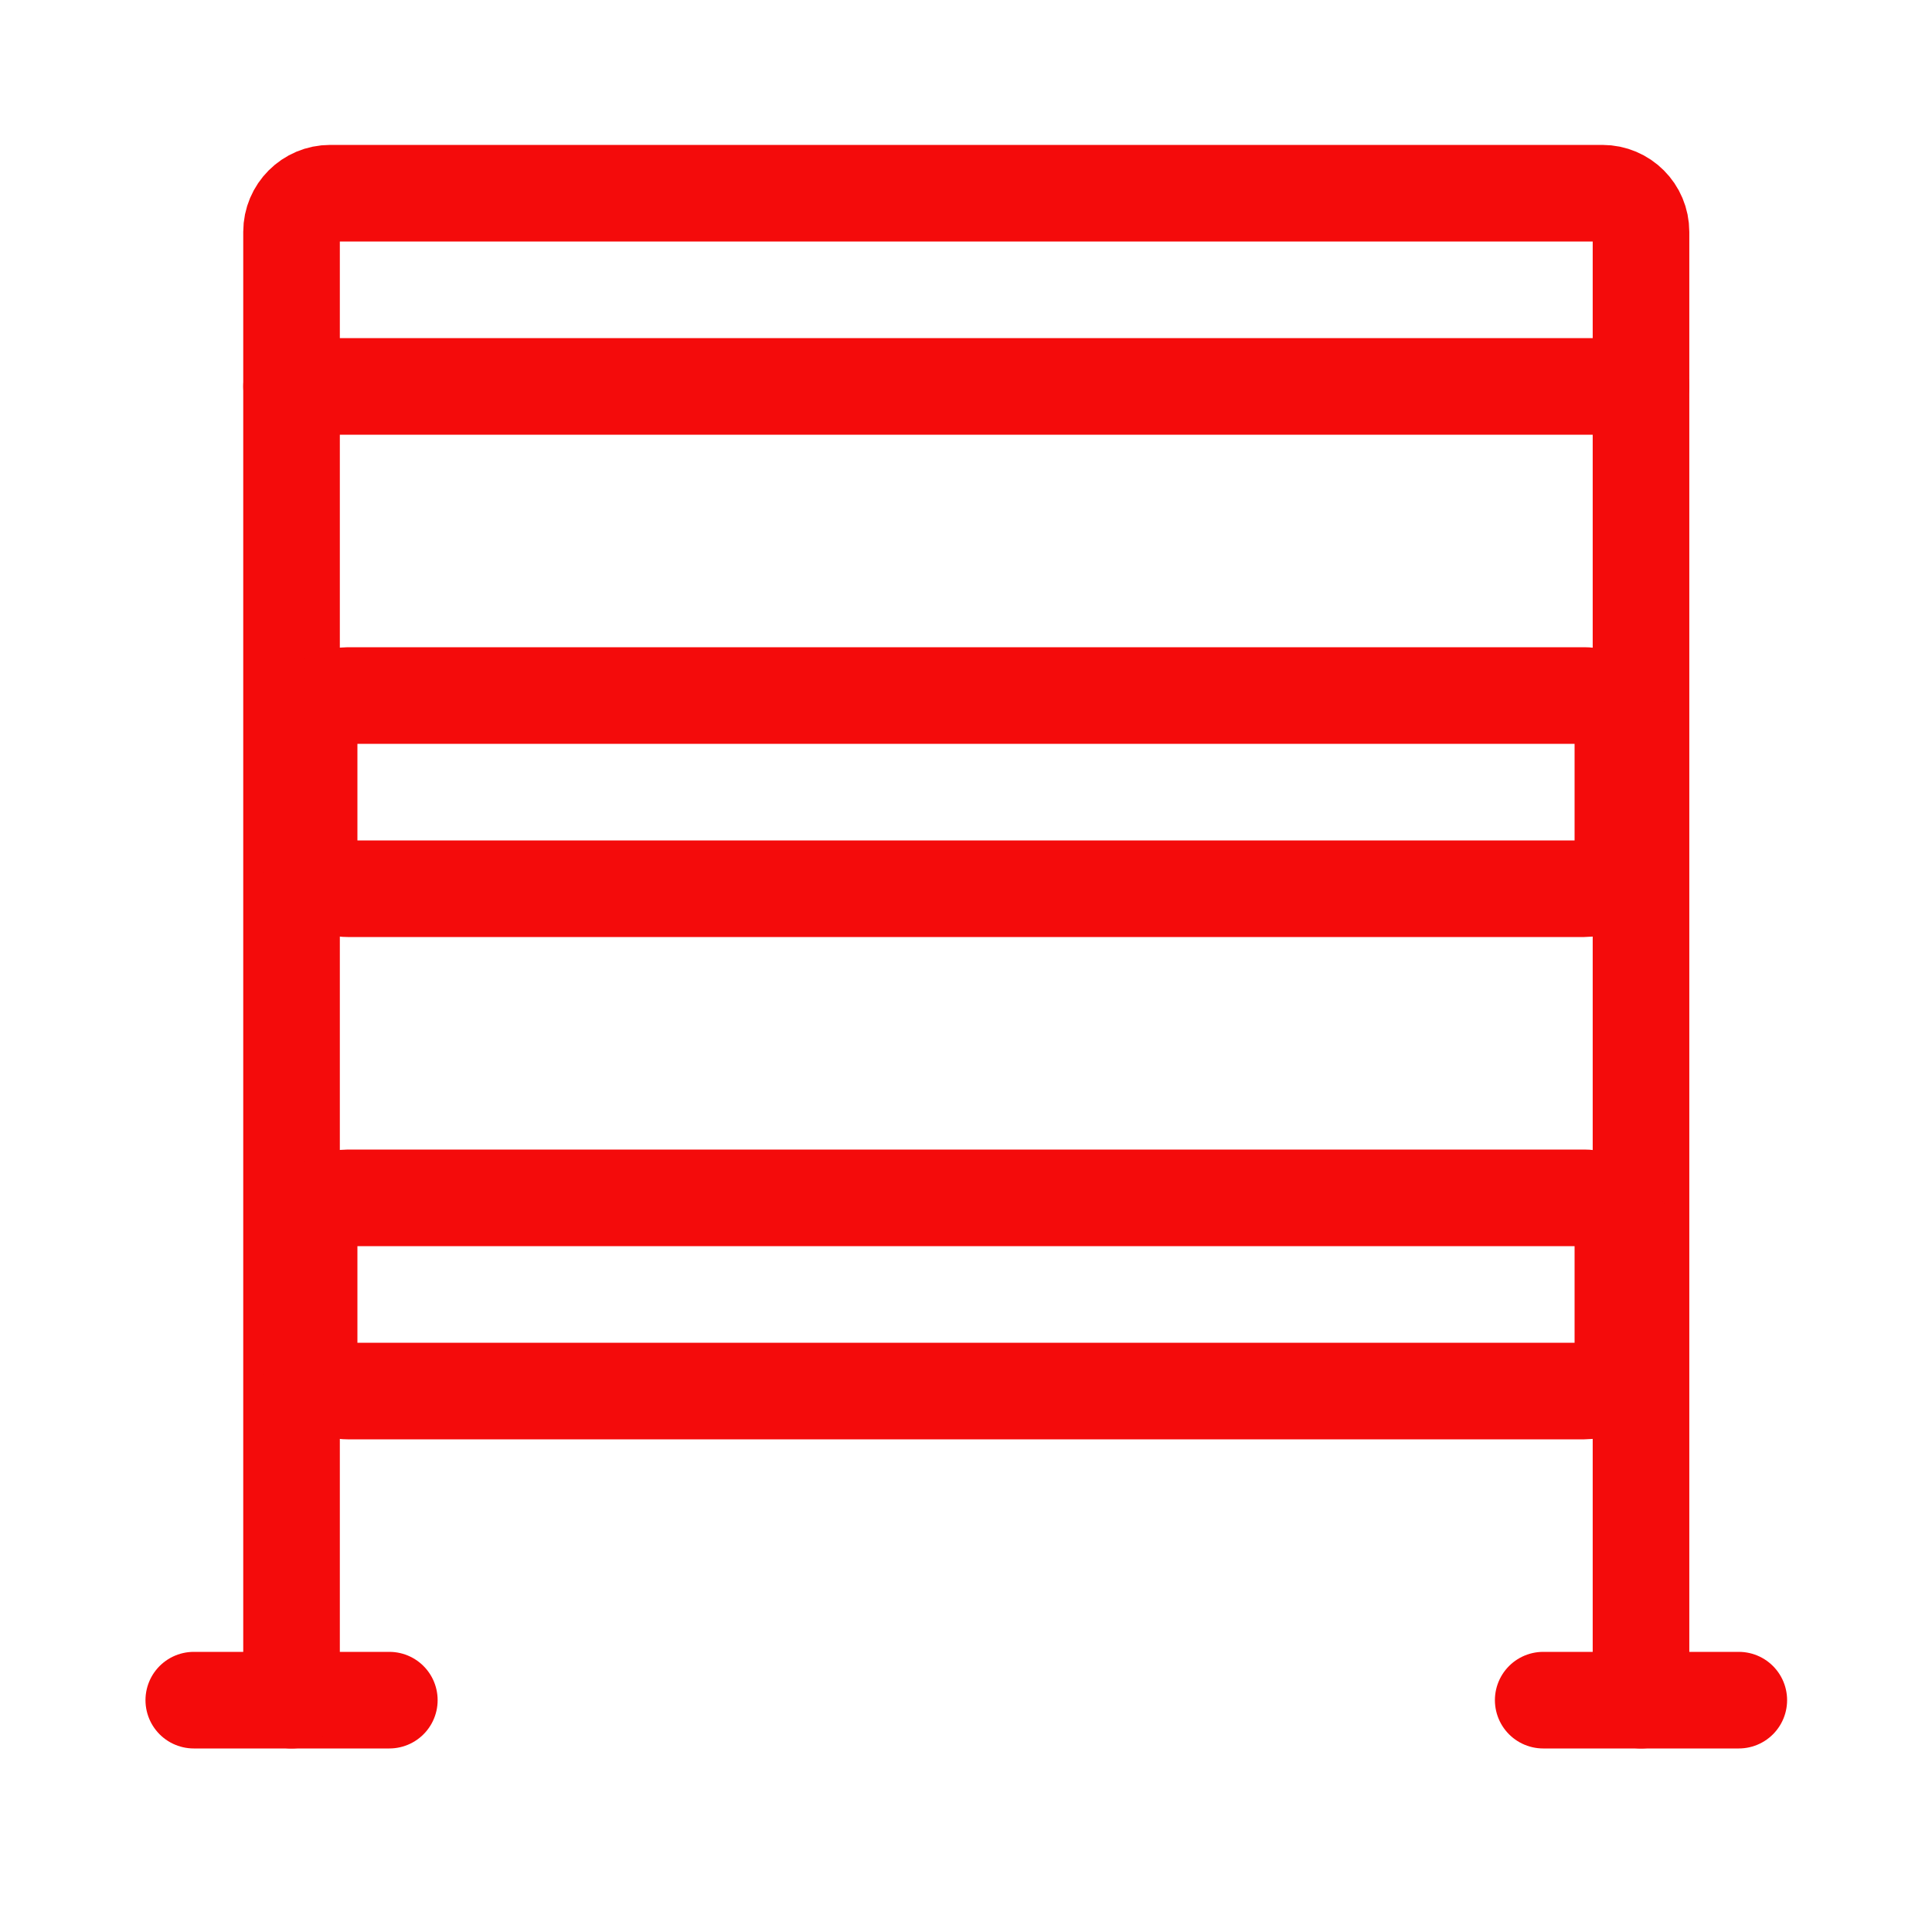
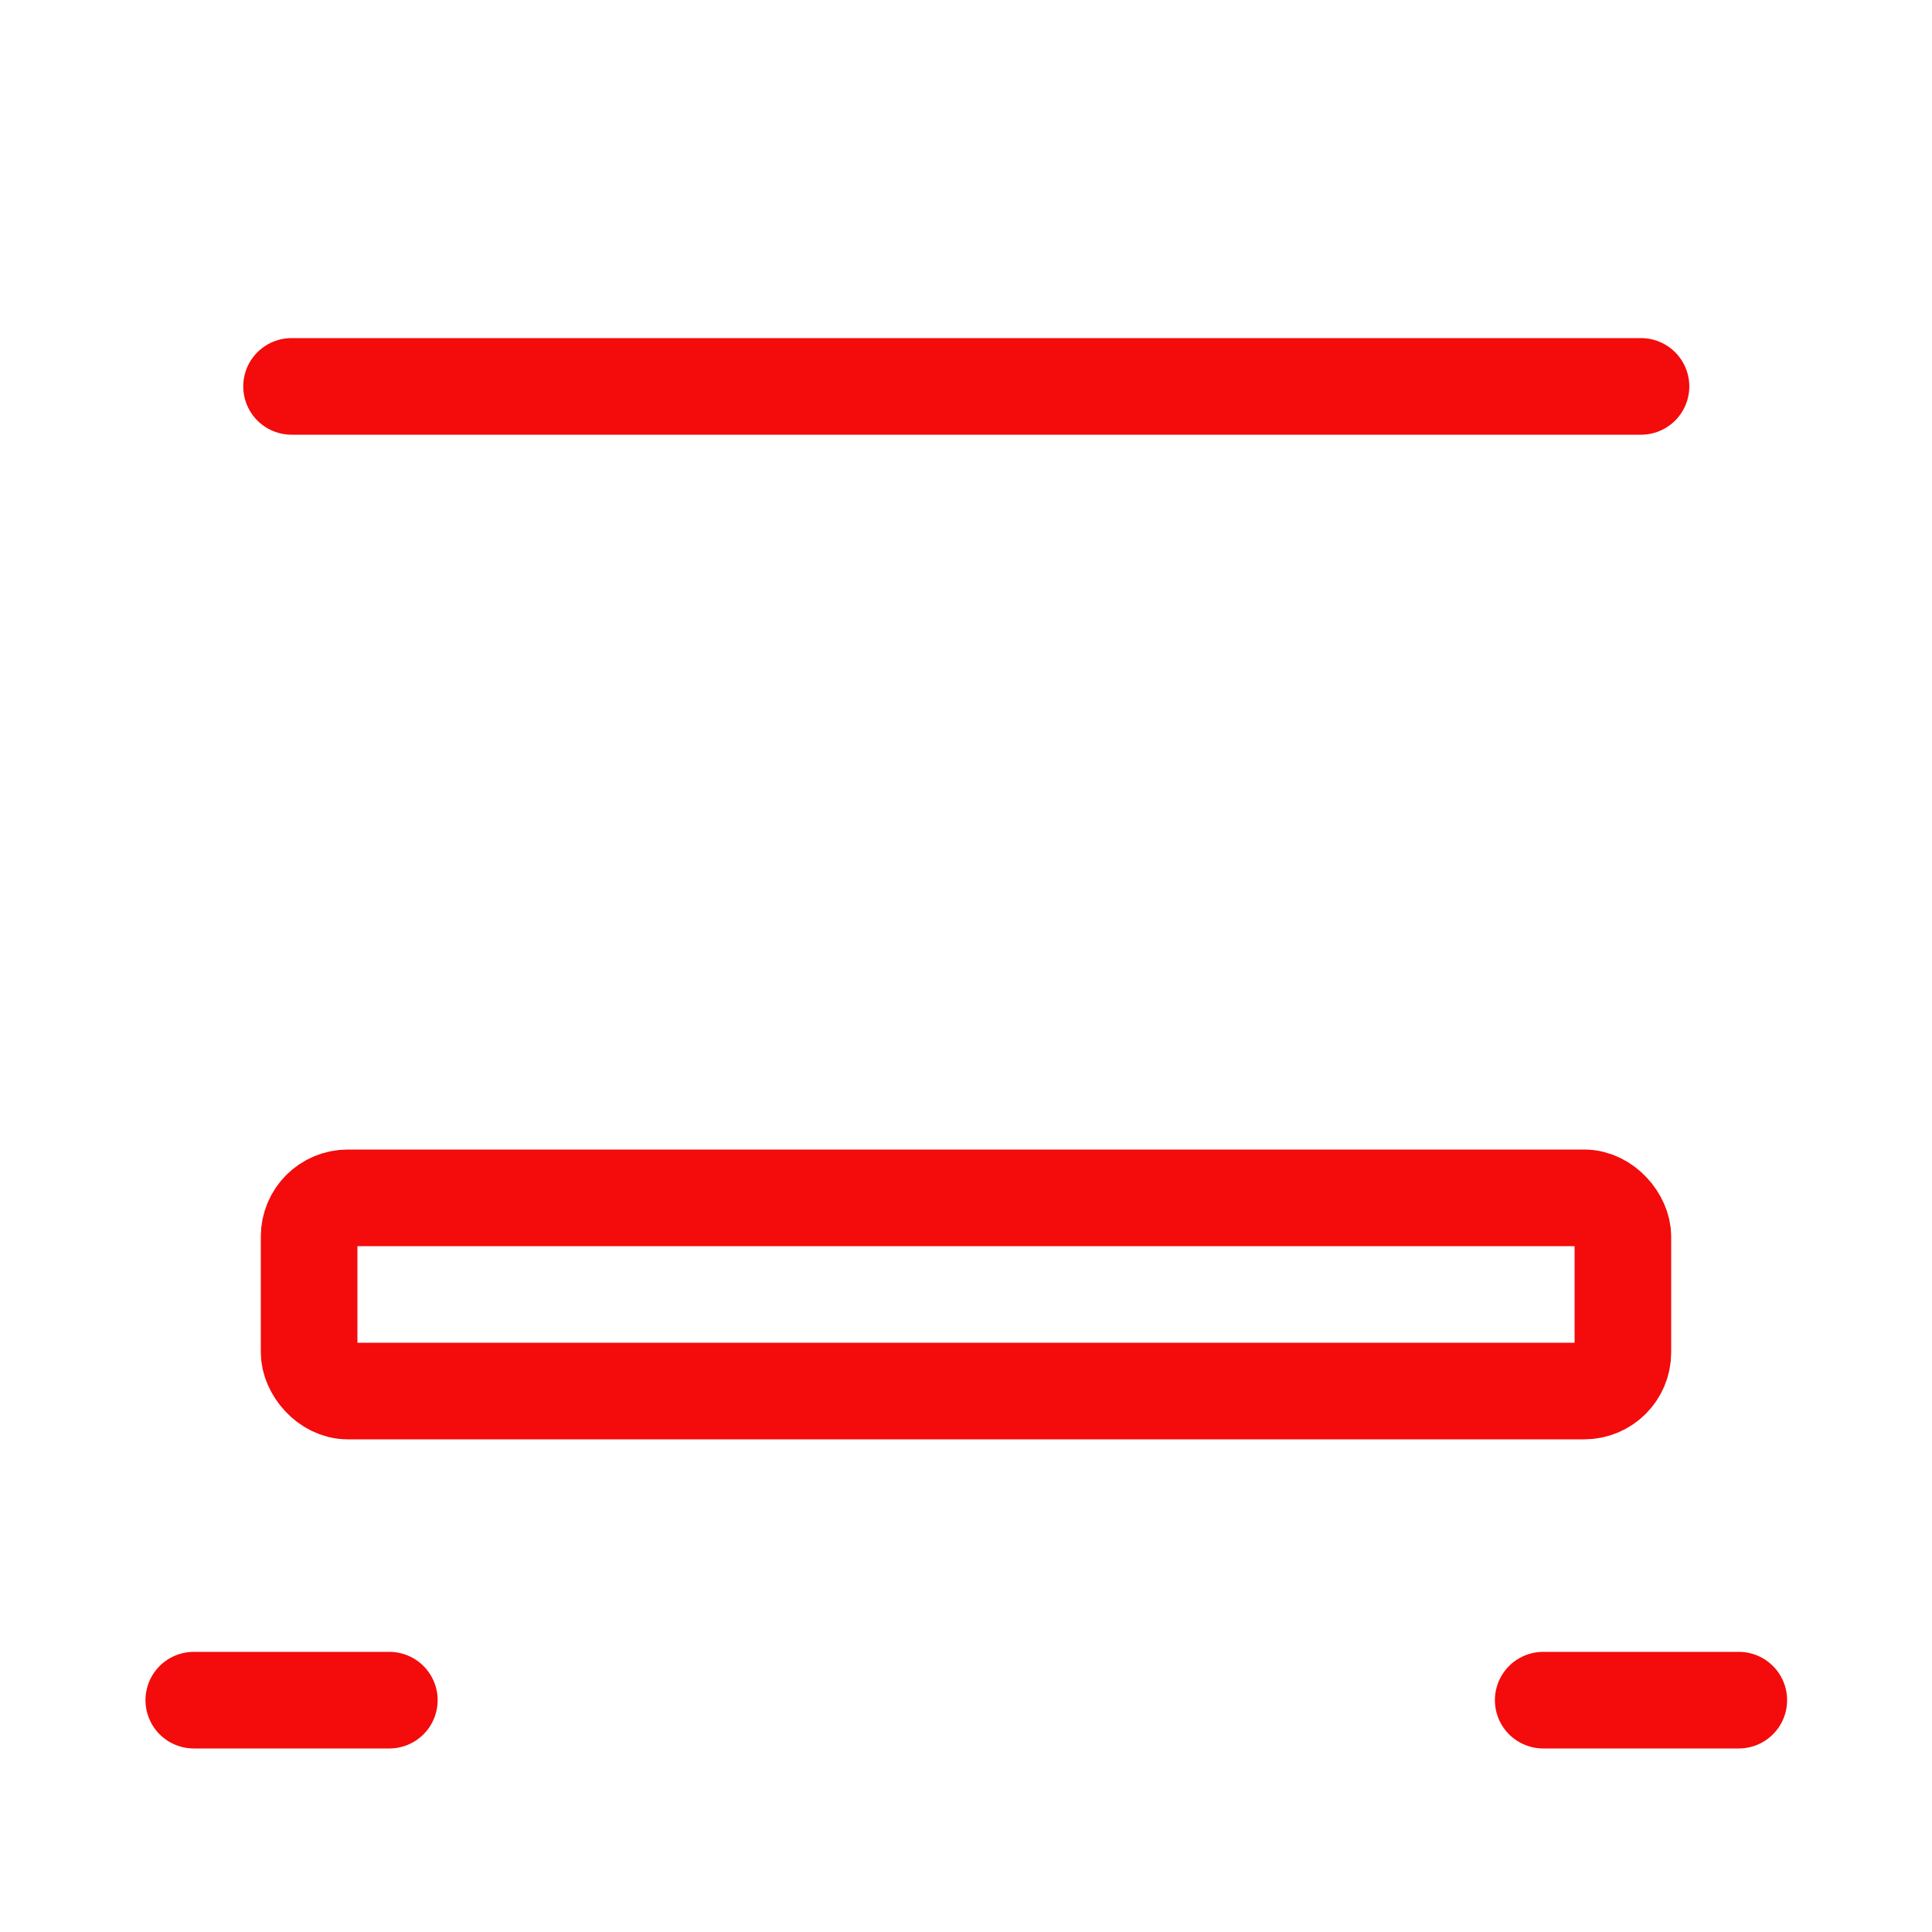
<svg xmlns="http://www.w3.org/2000/svg" width="50" height="50" viewBox="0 0 50 50" fill="none">
  <path d="M10.076 44H5.015" stroke="#F40B0B" stroke-width="2.5" stroke-linecap="round" stroke-linejoin="round" />
  <path d="M45 44H39.938" stroke="#F40B0B" stroke-width="2.5" stroke-linecap="round" stroke-linejoin="round" />
-   <path d="M7.545 44V6C7.545 5.448 7.993 5 8.545 5H41.469C42.021 5 42.469 5.448 42.469 6V44" stroke="#F40B0B" stroke-width="2.5" stroke-linecap="round" stroke-linejoin="round" />
  <path d="M7.545 10L42.469 10" stroke="#F40B0B" stroke-width="2.5" stroke-linecap="round" stroke-linejoin="round" />
-   <rect x="8" y="18" width="34" height="5" rx="1" stroke="#F40B0B" stroke-width="2.5" stroke-linecap="round" stroke-linejoin="round" />
  <rect x="8" y="31" width="34" height="5" rx="1" stroke="#F40B0B" stroke-width="2.5" stroke-linecap="round" stroke-linejoin="round" />
</svg>